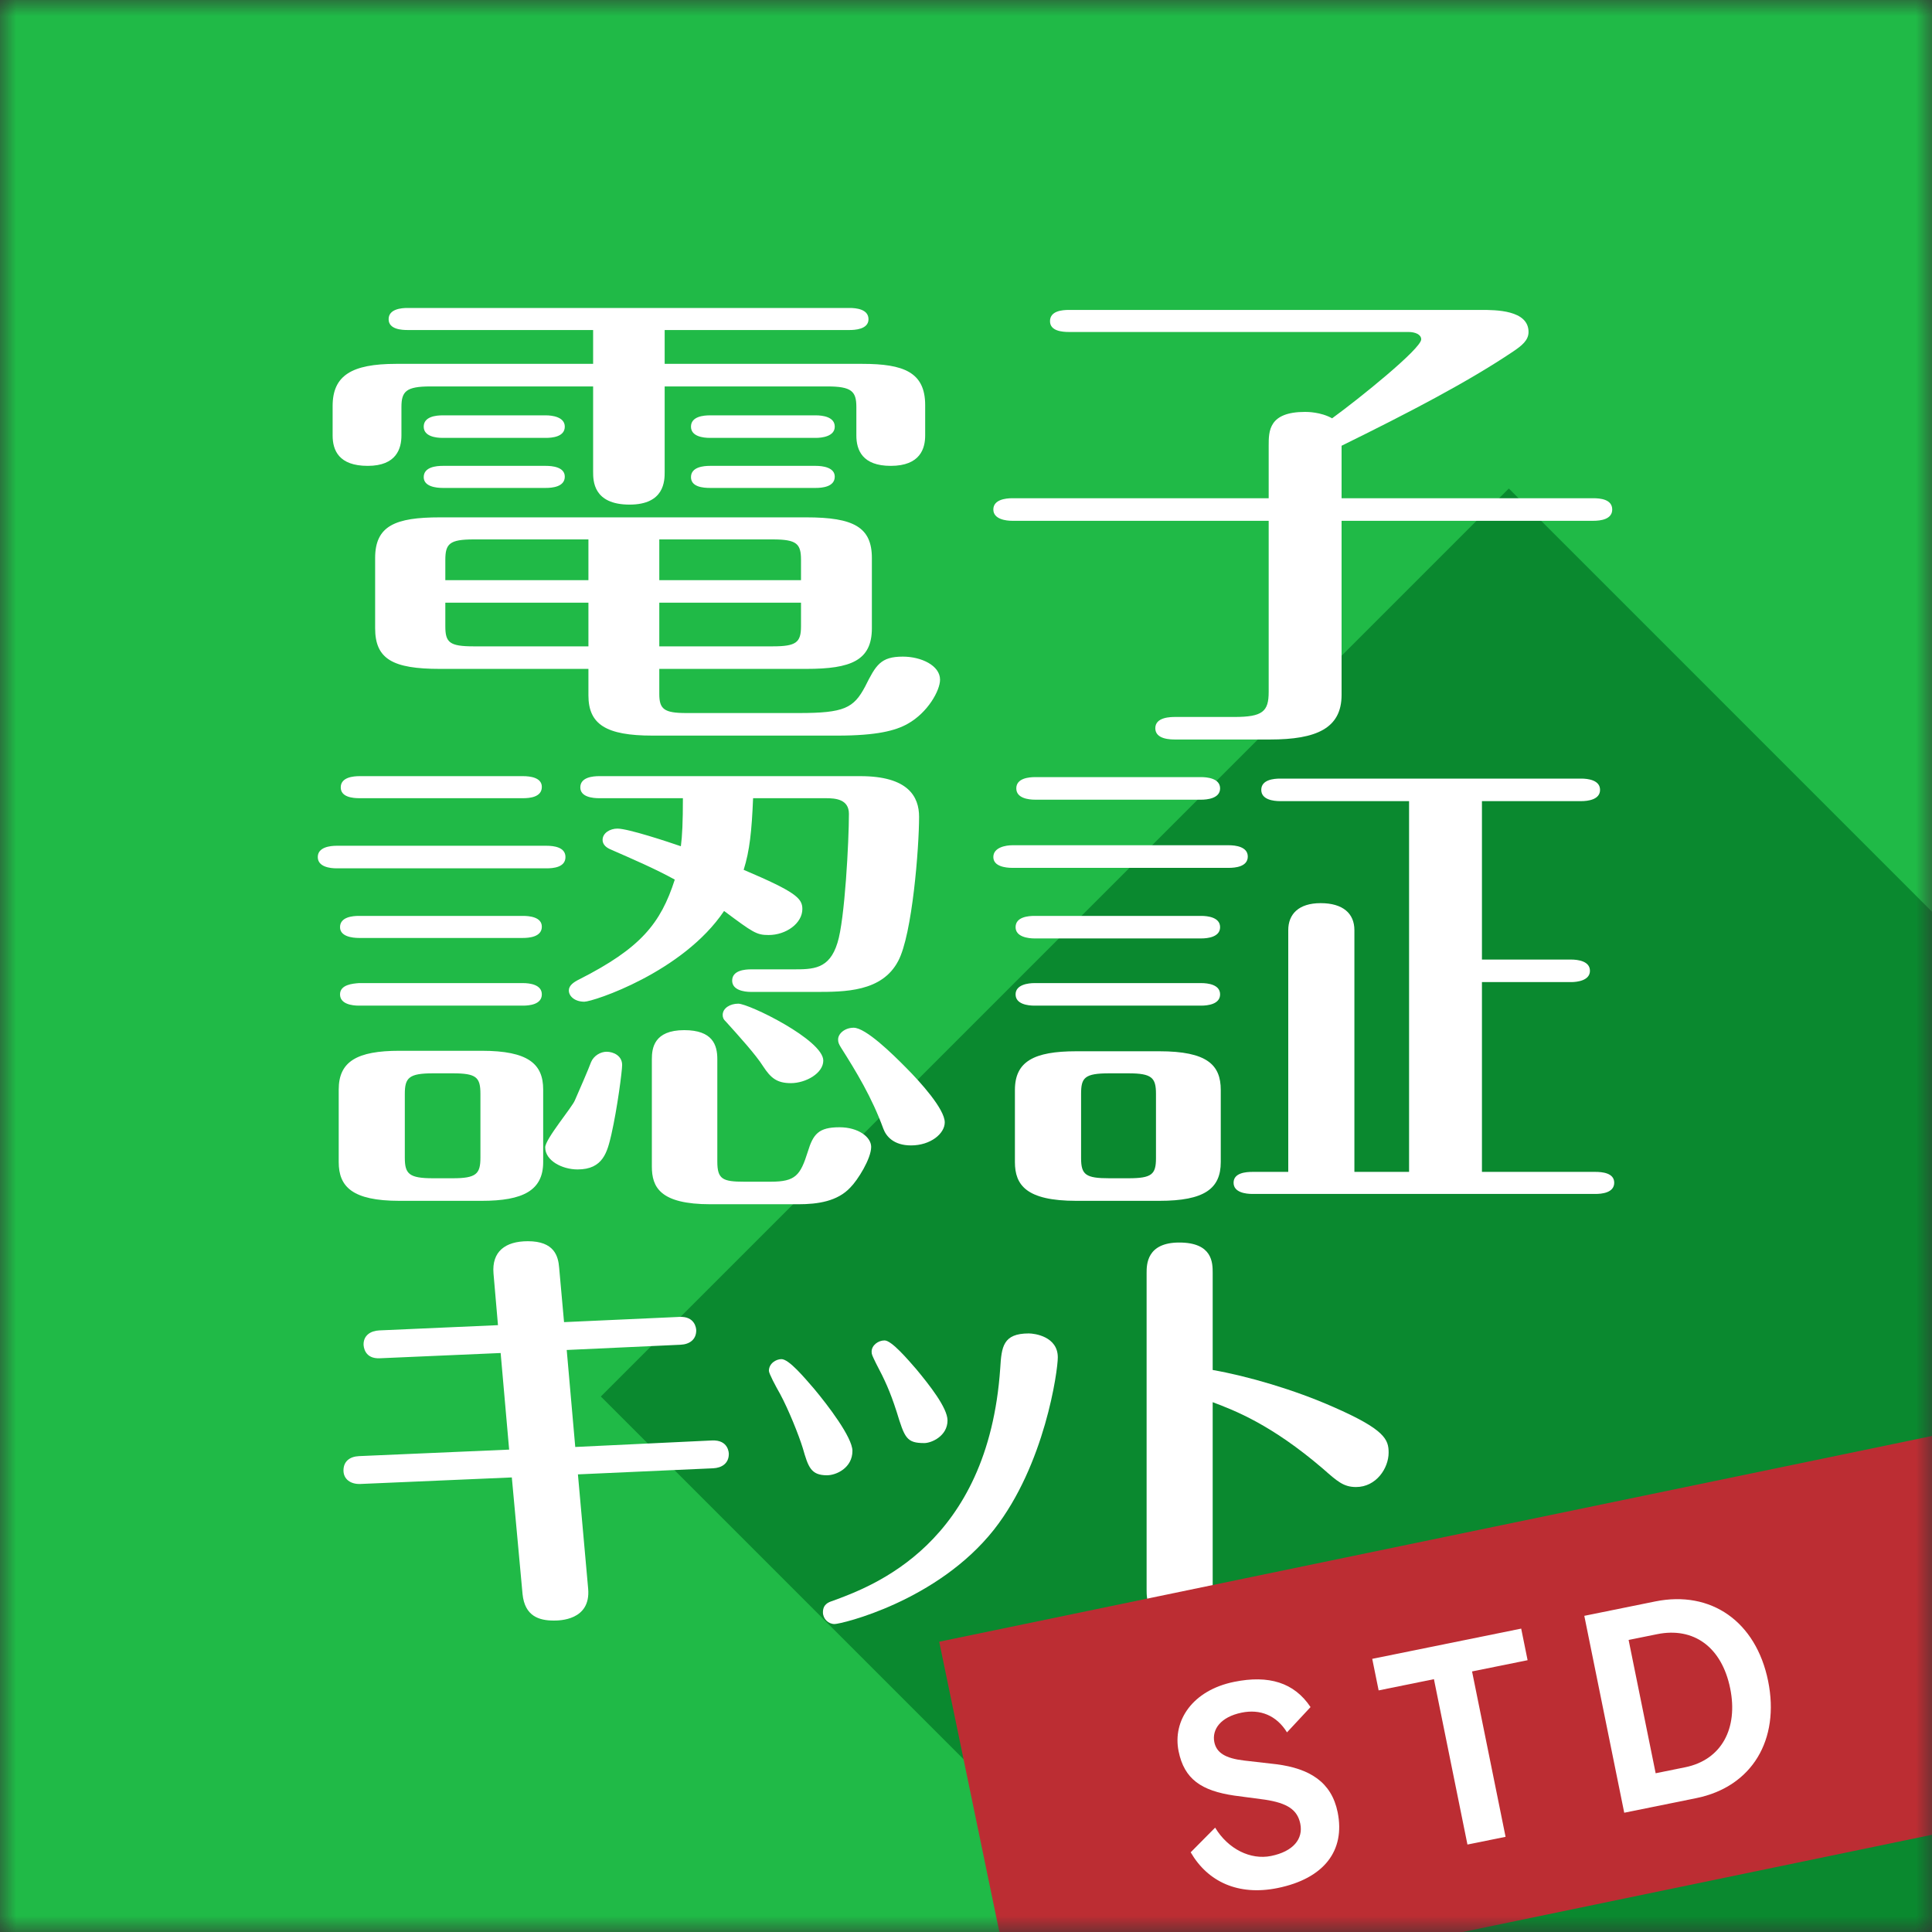
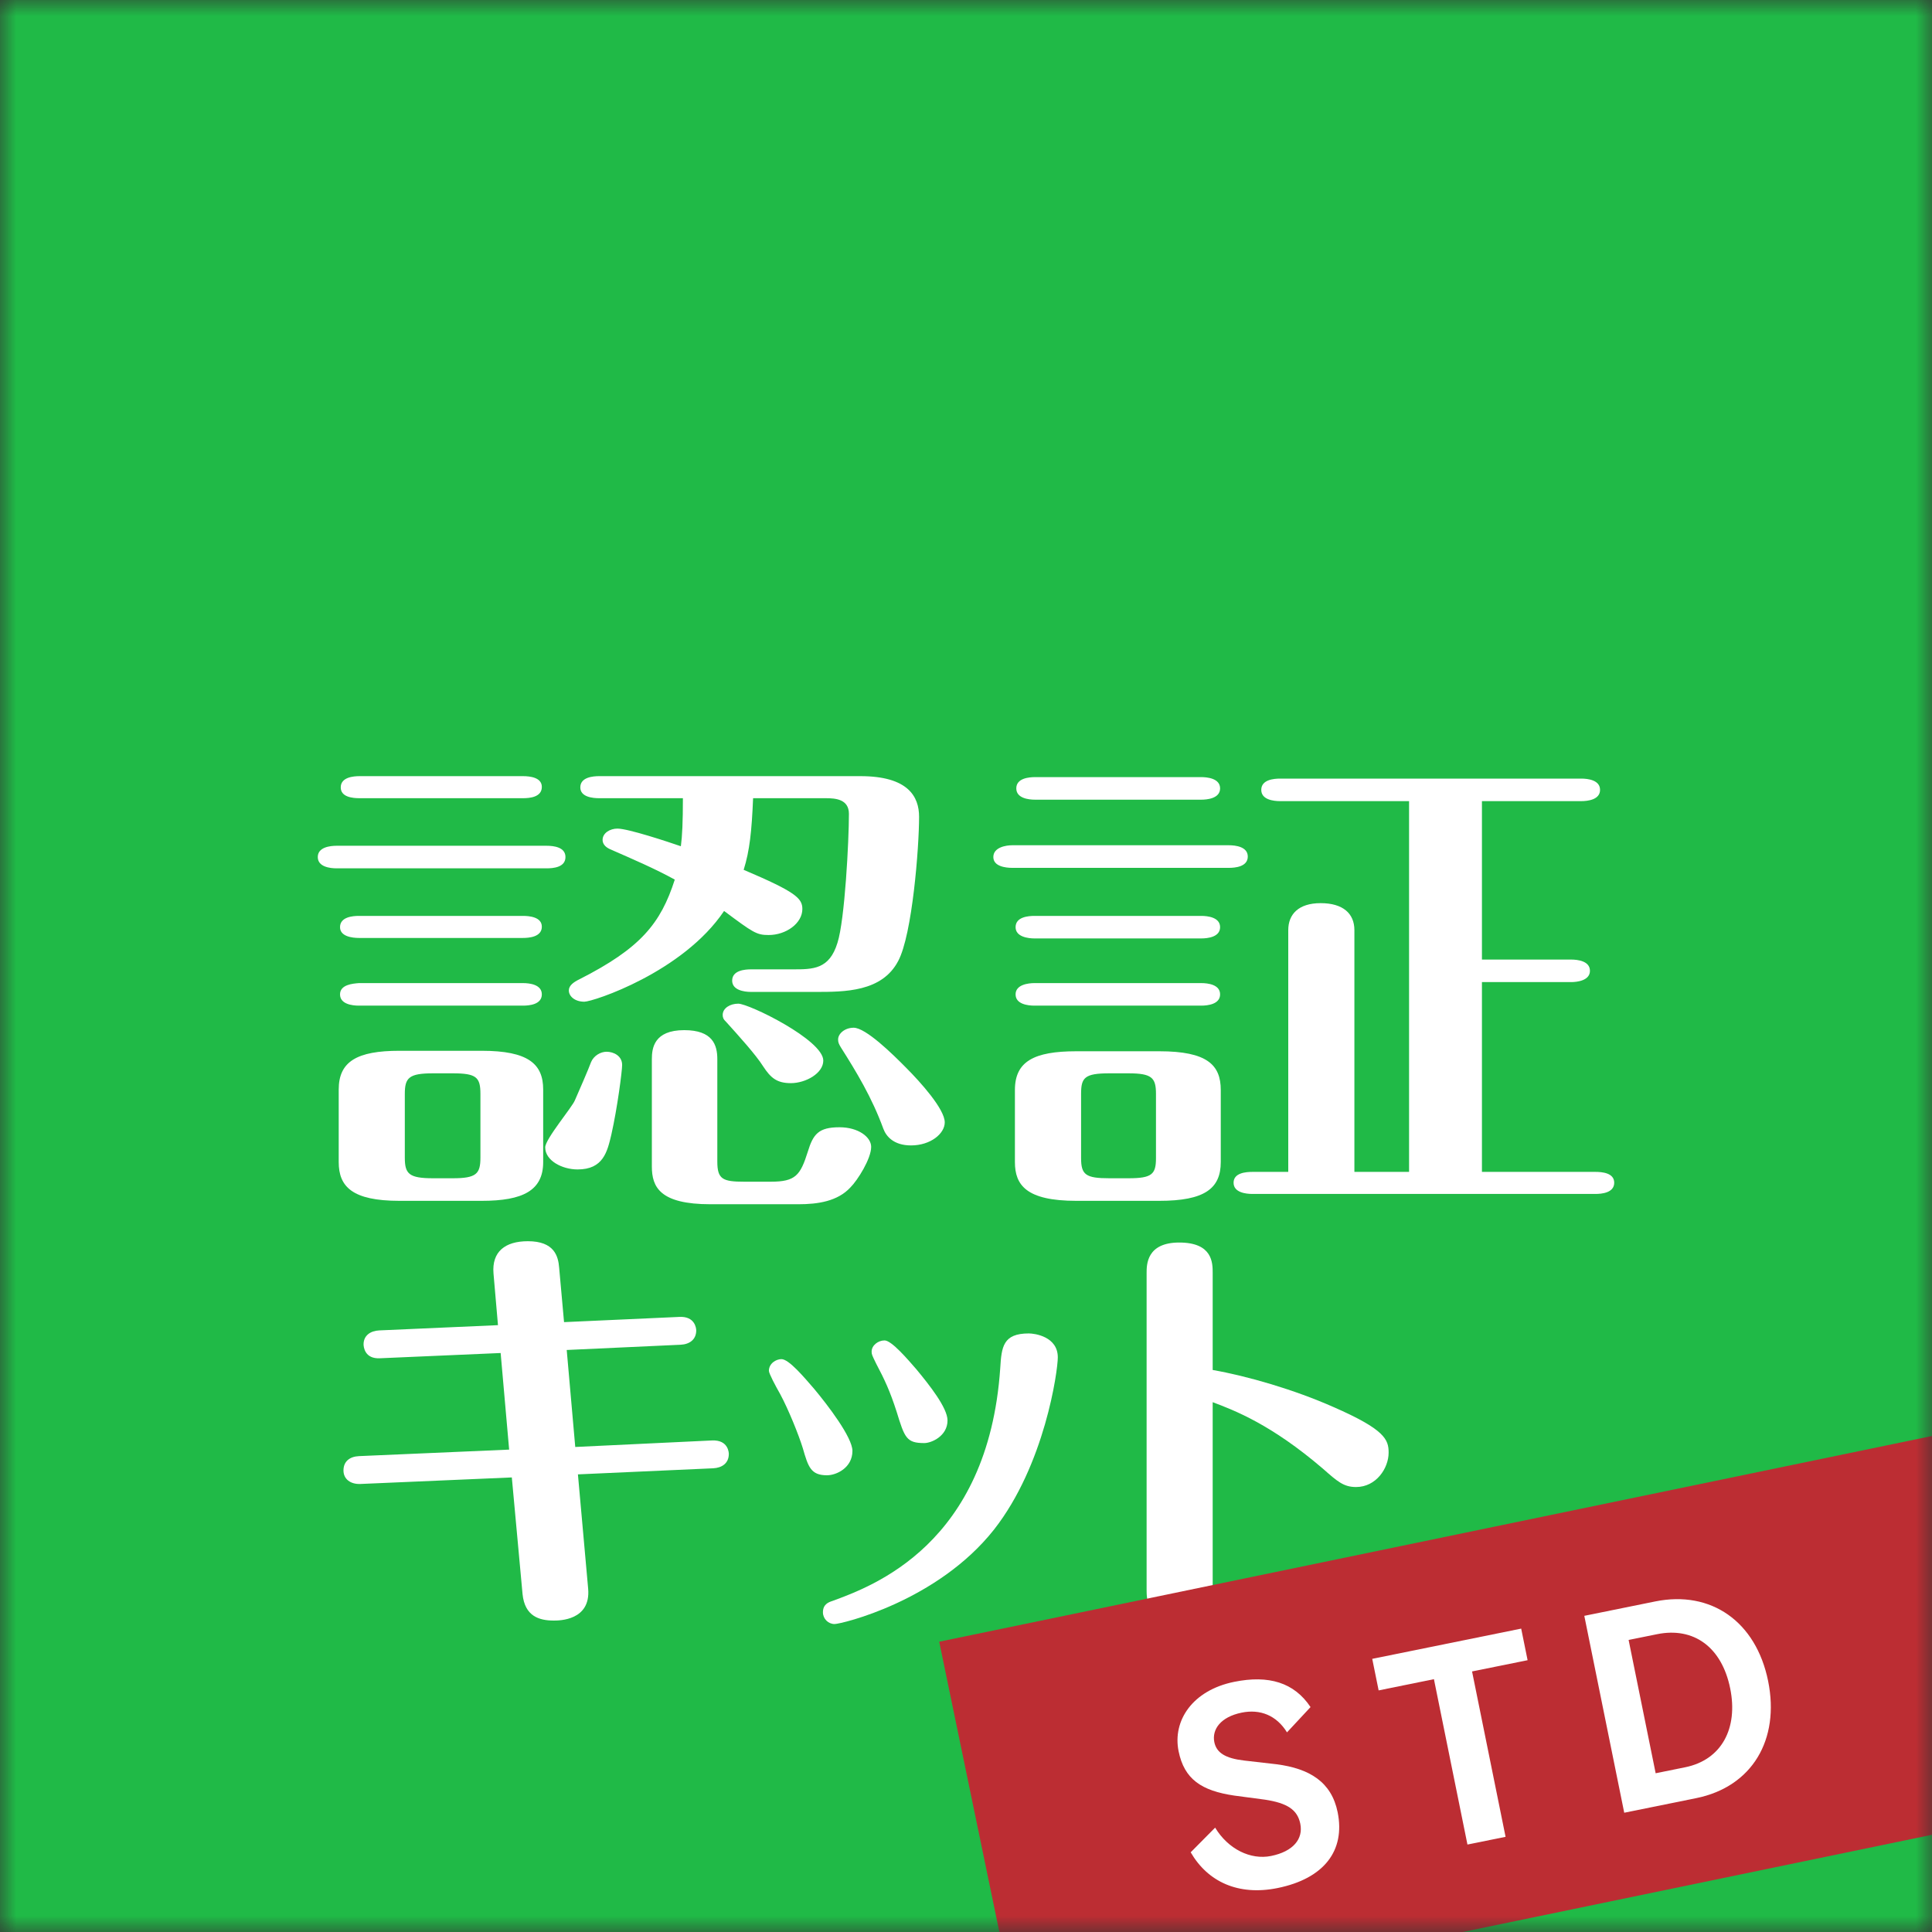
<svg xmlns="http://www.w3.org/2000/svg" width="60" height="60" viewBox="0 0 60 60" fill="none">
  <rect x="0" y="0" width="60" height="60" fill="#333333" stroke="none" />
  <g clip-path="url(#clip0_1278_11)">
    <mask id="mask0_1278_11" style="mask-type:luminance" maskUnits="userSpaceOnUse" x="0" y="0" width="60" height="61">
      <path d="M60 0H0V60.007H60V0Z" fill="white" />
    </mask>
    <g mask="url(#mask0_1278_11)">
      <path d="M60 0H-0.007V60.007H60V0Z" fill="#20BA47" />
-       <path d="M60 28.314L46.858 15.171L18.66 43.37L35.297 60.007H60V28.314Z" fill="#0A892F" />
-       <path d="M20.642 11.3H26.784C28.062 11.3 28.732 11.559 28.732 12.58V13.524C28.732 13.919 28.586 14.468 27.663 14.468C26.784 14.468 26.595 13.98 26.595 13.524V12.64C26.595 12.153 26.448 12.001 25.693 12.001H20.642V14.65C20.642 14.925 20.642 15.671 19.552 15.671C18.42 15.671 18.42 14.925 18.42 14.65V12.001H13.369C12.614 12.001 12.467 12.153 12.467 12.64V13.524C12.467 13.919 12.321 14.468 11.42 14.468C10.519 14.468 10.33 13.98 10.33 13.524V12.609C10.33 11.665 10.917 11.3 12.3 11.3H18.42V10.249H12.656C12.489 10.249 12.069 10.234 12.069 9.914C12.069 9.595 12.467 9.564 12.656 9.564H26.385C26.574 9.564 26.972 9.595 26.972 9.914C26.972 10.234 26.531 10.249 26.385 10.249H20.642V11.3ZM20.475 21.55C20.475 22.022 20.621 22.144 21.313 22.144H24.813C26.217 22.144 26.511 21.992 26.867 21.322C27.202 20.651 27.349 20.392 28.04 20.392C28.607 20.392 29.194 20.666 29.194 21.108C29.194 21.443 28.816 22.129 28.188 22.479C27.81 22.692 27.223 22.845 26.008 22.845H20.265C18.818 22.845 18.274 22.494 18.274 21.595V20.773H13.662C12.196 20.773 11.65 20.468 11.65 19.509V17.331C11.65 16.326 12.279 16.067 13.662 16.067H25.043C26.511 16.067 27.077 16.372 27.077 17.331V19.509C27.077 20.514 26.427 20.773 25.043 20.773H20.475V21.55ZM16.953 12.899C17.141 12.899 17.54 12.945 17.54 13.25C17.54 13.569 17.141 13.599 16.953 13.599H13.746C13.537 13.599 13.159 13.554 13.159 13.25C13.159 12.93 13.557 12.899 13.746 12.899H16.953ZM16.953 14.468C17.141 14.468 17.54 14.499 17.54 14.803C17.54 15.123 17.141 15.153 16.953 15.153H13.746C13.537 15.153 13.159 15.108 13.159 14.818C13.159 14.499 13.557 14.468 13.746 14.468H16.953ZM18.274 16.752H14.711C13.956 16.752 13.83 16.889 13.83 17.392V18.017H18.274V16.752ZM18.274 18.717H13.83V19.448C13.83 19.951 13.956 20.073 14.711 20.073H18.274V18.717ZM20.475 18.017H24.876V17.392C24.876 16.889 24.75 16.752 23.996 16.752H20.475V18.017ZM20.475 20.073H23.996C24.729 20.073 24.876 19.951 24.876 19.448V18.717H20.475V20.073ZM25.337 12.899C25.546 12.899 25.924 12.945 25.924 13.25C25.924 13.554 25.525 13.599 25.337 13.599H22.046C21.836 13.599 21.459 13.554 21.459 13.25C21.459 12.93 21.858 12.899 22.046 12.899H25.337ZM25.337 14.468C25.546 14.468 25.924 14.514 25.924 14.803C25.924 15.123 25.525 15.153 25.337 15.153H22.046C21.836 15.153 21.459 15.123 21.459 14.818C21.459 14.499 21.858 14.468 22.046 14.468H25.337Z" fill="white" />
-       <path d="M39.4 13.843C39.4 13.387 39.4 12.792 40.532 12.792C40.595 12.792 41.014 12.792 41.37 12.991C42.208 12.382 44.137 10.828 44.137 10.539C44.137 10.386 43.949 10.31 43.739 10.31H33.196C32.986 10.31 32.609 10.28 32.609 9.975C32.609 9.655 32.986 9.625 33.196 9.625H46.002C46.443 9.625 47.47 9.625 47.47 10.31C47.47 10.569 47.26 10.736 46.988 10.919C45.583 11.863 43.739 12.823 41.664 13.843V15.473H49.482C49.691 15.473 50.069 15.503 50.069 15.823C50.069 16.128 49.712 16.174 49.482 16.174H41.664V21.58C41.664 22.616 40.888 22.966 39.442 22.966H36.507C36.361 22.966 35.879 22.966 35.879 22.616C35.879 22.266 36.361 22.266 36.507 22.266H38.331C39.211 22.266 39.4 22.098 39.4 21.489V16.174H31.435C31.247 16.174 30.849 16.128 30.849 15.823C30.849 15.518 31.226 15.473 31.435 15.473H39.4V13.843Z" fill="white" />
      <path d="M16.974 26.266C17.205 26.266 17.561 26.311 17.561 26.616C17.561 26.936 17.184 26.967 16.974 26.967H10.455C10.246 26.967 9.869 26.921 9.869 26.616C9.869 26.311 10.246 26.266 10.455 26.266H16.974ZM14.961 32.633C16.408 32.633 16.869 33.043 16.869 33.836V36.089C16.869 36.973 16.24 37.293 14.961 37.293H12.405C10.937 37.293 10.519 36.851 10.519 36.089V33.836C10.519 32.967 11.085 32.633 12.405 32.633H14.961ZM16.24 28.444C16.429 28.444 16.827 28.474 16.827 28.779C16.827 29.099 16.429 29.129 16.24 29.129H11.147C10.937 29.129 10.56 29.083 10.56 28.794C10.56 28.474 10.958 28.444 11.147 28.444H16.24ZM16.24 30.531C16.45 30.531 16.827 30.576 16.827 30.881C16.827 31.2 16.429 31.231 16.24 31.231H11.147C10.937 31.231 10.56 31.185 10.56 30.881C10.56 30.576 10.958 30.546 11.147 30.531H16.24ZM16.24 24.104C16.471 24.104 16.827 24.149 16.827 24.438C16.827 24.758 16.45 24.789 16.24 24.789H11.168C10.958 24.789 10.582 24.758 10.582 24.453C10.582 24.134 10.98 24.104 11.168 24.104H16.24ZM13.452 33.333C12.699 33.333 12.572 33.47 12.572 33.972V35.952C12.572 36.455 12.699 36.592 13.452 36.592H14.06C14.794 36.592 14.92 36.455 14.92 35.952V33.972C14.92 33.455 14.794 33.333 14.06 33.333H13.452ZM19.321 33.074C19.321 33.257 19.175 34.399 18.986 35.236C18.86 35.77 18.735 36.318 17.938 36.318C17.456 36.318 16.932 36.044 16.932 35.633C16.932 35.374 17.771 34.384 17.854 34.17C17.98 33.882 18.274 33.211 18.357 32.982C18.441 32.785 18.65 32.663 18.839 32.663C19.049 32.663 19.321 32.785 19.321 33.074ZM18.609 24.789C18.42 24.789 18.022 24.758 18.022 24.453C18.022 24.134 18.42 24.104 18.609 24.104H26.72C28.208 24.104 28.543 24.743 28.543 25.367C28.543 26.311 28.334 29.023 27.894 29.845C27.391 30.805 26.238 30.805 25.316 30.805H23.325C23.095 30.805 22.738 30.744 22.738 30.454C22.738 30.134 23.136 30.104 23.325 30.104H24.624C25.253 30.104 25.756 30.104 26.008 29.281C26.238 28.566 26.364 26.099 26.364 25.276C26.364 24.819 25.945 24.789 25.651 24.789H23.388C23.345 25.809 23.283 26.418 23.095 27.013C24.708 27.698 24.918 27.896 24.918 28.23C24.918 28.673 24.415 29.038 23.87 29.038C23.493 29.038 23.388 28.962 22.487 28.291C21.208 30.195 18.42 31.109 18.147 31.109C17.854 31.109 17.666 30.942 17.666 30.759C17.666 30.607 17.812 30.5 18.001 30.409C19.888 29.449 20.516 28.688 20.956 27.317C20.348 26.982 19.678 26.693 18.944 26.372C18.777 26.296 18.714 26.19 18.714 26.084C18.714 25.87 18.944 25.733 19.175 25.733C19.51 25.733 20.747 26.144 21.145 26.281C21.187 25.962 21.208 25.535 21.208 24.789H18.609ZM22.277 36.074C22.277 36.623 22.444 36.699 23.115 36.699H23.933C24.708 36.699 24.855 36.501 25.086 35.77C25.253 35.221 25.421 35.008 26.071 35.008C26.657 35.008 27.055 35.313 27.055 35.618C27.055 35.983 26.636 36.653 26.406 36.881C26.008 37.308 25.4 37.399 24.792 37.399H22.067C20.495 37.399 20.244 36.866 20.244 36.227V32.892C20.244 32.556 20.307 31.992 21.25 31.992C22.13 31.992 22.277 32.45 22.277 32.892V36.074ZM25.568 32.937C25.568 33.333 25.022 33.638 24.561 33.638C24.121 33.638 23.933 33.47 23.702 33.119C23.472 32.754 22.947 32.175 22.549 31.734C22.465 31.658 22.444 31.597 22.444 31.52C22.444 31.307 22.675 31.17 22.927 31.17C23.262 31.17 25.568 32.297 25.568 32.937ZM28.145 33.165C28.586 33.607 29.34 34.445 29.34 34.856C29.34 35.206 28.9 35.572 28.293 35.572C27.747 35.572 27.517 35.282 27.433 35.054C27.077 34.079 26.595 33.287 26.113 32.526C26.049 32.419 26.028 32.373 26.028 32.282C26.028 32.099 26.238 31.917 26.511 31.917C26.888 31.917 27.726 32.739 28.145 33.165Z" fill="white" />
      <path d="M38.164 26.25C38.373 26.25 38.751 26.296 38.751 26.601C38.751 26.921 38.352 26.952 38.164 26.952H31.435C31.226 26.952 30.849 26.906 30.849 26.616C30.849 26.311 31.247 26.25 31.435 26.25H38.164ZM31.519 33.851C31.519 32.967 32.106 32.648 33.426 32.648H36.004C37.493 32.648 37.912 33.074 37.912 33.851V36.089C37.912 36.912 37.409 37.293 36.004 37.293H33.426C31.876 37.293 31.519 36.806 31.519 36.089V33.851ZM37.304 28.444C37.513 28.444 37.891 28.49 37.891 28.794C37.891 29.099 37.513 29.144 37.304 29.144H32.127C31.938 29.144 31.54 29.099 31.54 28.794C31.54 28.474 31.938 28.444 32.127 28.444H37.304ZM37.304 30.531C37.513 30.531 37.891 30.576 37.891 30.881C37.891 31.185 37.513 31.231 37.304 31.231H32.127C31.917 31.231 31.54 31.185 31.54 30.881C31.54 30.576 31.938 30.531 32.127 30.531H37.304ZM37.304 24.134C37.472 24.134 37.891 24.165 37.891 24.484C37.891 24.804 37.472 24.835 37.304 24.835H32.148C31.938 24.835 31.562 24.789 31.562 24.484C31.562 24.165 31.96 24.134 32.148 24.134H37.304ZM33.574 35.967C33.574 36.486 33.72 36.592 34.454 36.592H35.041C35.774 36.592 35.9 36.47 35.9 35.967V33.972C35.9 33.47 35.774 33.333 35.041 33.333H34.454C33.678 33.333 33.574 33.47 33.574 33.972V35.967ZM49.545 36.394C49.754 36.394 50.131 36.425 50.131 36.73C50.131 37.049 49.733 37.079 49.545 37.079H38.897C38.687 37.079 38.31 37.034 38.31 36.73C38.31 36.425 38.687 36.394 38.897 36.394H40.008V28.886C40.008 28.398 40.322 28.048 41.014 28.048C41.705 28.048 42.062 28.368 42.062 28.886V36.394H43.76V24.88H39.757C39.547 24.88 39.17 24.835 39.17 24.53C39.17 24.21 39.568 24.18 39.757 24.18H49.104C49.314 24.18 49.691 24.225 49.691 24.53C49.691 24.835 49.314 24.88 49.104 24.88H46.023V29.8H48.79C49 29.8 49.377 29.846 49.377 30.149C49.377 30.454 48.979 30.5 48.79 30.5H46.023V36.394H49.545Z" fill="white" />
      <path d="M18.266 49.342C18.35 50.328 17.365 50.328 17.199 50.328C16.741 50.328 16.297 50.193 16.228 49.504L15.895 45.883L11.194 46.086C10.889 46.099 10.667 45.937 10.667 45.667C10.667 45.384 10.861 45.234 11.152 45.221L15.812 45.019L15.548 42.019L11.804 42.182C11.318 42.209 11.291 41.817 11.291 41.749C11.291 41.479 11.499 41.331 11.777 41.317L15.465 41.154L15.326 39.547C15.271 38.871 15.687 38.547 16.394 38.547C17.212 38.547 17.337 39.007 17.365 39.371L17.517 41.06L21.095 40.898C21.581 40.871 21.622 41.249 21.622 41.317C21.622 41.601 21.415 41.749 21.137 41.762L17.6 41.925L17.865 44.937L22.107 44.735C22.634 44.708 22.634 45.14 22.634 45.153C22.634 45.45 22.412 45.586 22.149 45.599L17.948 45.788L18.266 49.342Z" fill="white" />
      <path d="M24.933 44.978C24.809 44.572 24.489 43.775 24.226 43.289C24.087 43.046 23.879 42.654 23.879 42.573C23.879 42.343 24.101 42.209 24.268 42.209C24.503 42.209 24.975 42.776 25.28 43.127C25.71 43.641 26.473 44.64 26.473 45.059C26.473 45.586 25.973 45.816 25.682 45.816C25.183 45.816 25.1 45.559 24.933 44.978ZM32.851 42.154C32.851 42.573 32.449 45.491 30.869 47.504C29.107 49.733 26.126 50.436 25.918 50.436C25.723 50.436 25.557 50.274 25.557 50.071C25.557 49.828 25.723 49.76 25.849 49.72C27.097 49.261 30.689 47.964 31.063 42.492C31.104 41.83 31.146 41.411 31.95 41.411C32.131 41.411 32.851 41.506 32.851 42.154ZM27.846 43.843C27.637 43.194 27.471 42.843 27.207 42.343C27.083 42.087 27.069 42.06 27.069 41.978C27.069 41.776 27.276 41.628 27.471 41.628C27.693 41.628 28.206 42.235 28.455 42.52C28.858 43.006 29.426 43.721 29.426 44.113C29.426 44.599 28.927 44.816 28.705 44.816C28.151 44.816 28.095 44.654 27.846 43.843Z" fill="white" />
      <path d="M37.661 49.355C37.661 49.626 37.661 50.301 36.649 50.301C35.609 50.301 35.609 49.666 35.609 49.369V39.533C35.609 39.277 35.609 38.588 36.622 38.588C37.661 38.588 37.661 39.223 37.661 39.533V42.546C38.743 42.736 40.185 43.154 41.406 43.694C43.014 44.397 43.125 44.708 43.125 45.113C43.125 45.599 42.737 46.181 42.113 46.181C41.725 46.181 41.53 46.004 41.086 45.613C39.478 44.235 38.341 43.803 37.661 43.546V49.355Z" fill="white" />
      <path d="M60.399 44.513L29.168 50.985L31.628 62.859L62.859 56.388L60.399 44.513Z" fill="#BC2D33" />
      <path d="M54.911 52.207C55.279 54.026 54.417 55.49 52.677 55.843L50.442 56.296L49.202 50.181L51.405 49.734C53.138 49.383 54.535 50.356 54.911 52.207ZM53.733 52.437C53.471 51.144 52.593 50.522 51.464 50.751L50.578 50.93L51.418 55.07L52.335 54.884C53.472 54.653 53.983 53.668 53.733 52.437Z" fill="white" />
      <path d="M47.441 51.559L45.716 51.908L46.757 57.044L45.573 57.284L44.532 52.148L42.815 52.497L42.616 51.517L47.242 50.578L47.441 51.559Z" fill="white" />
      <path d="M41.542 56.281C41.783 57.473 41.119 58.342 39.676 58.635C38.453 58.883 37.506 58.438 36.978 57.525L37.737 56.759C38.142 57.428 38.839 57.768 39.474 57.639C40.164 57.499 40.477 57.109 40.382 56.639C40.293 56.2 39.974 55.995 39.283 55.89L38.335 55.764C37.309 55.613 36.779 55.255 36.602 54.385C36.41 53.436 37.035 52.493 38.329 52.231C39.403 52.013 40.194 52.253 40.7 53.015L39.969 53.8C39.642 53.271 39.136 53.071 38.563 53.187C37.905 53.321 37.633 53.711 37.712 54.103C37.779 54.432 38.051 54.606 38.636 54.675L39.639 54.79C40.67 54.923 41.351 55.34 41.542 56.281Z" fill="white" />
    </g>
  </g>
  <defs>
    <clipPath id="clip0_1278_11">
      <rect width="60" height="60" fill="white" />
    </clipPath>
  </defs>
</svg>